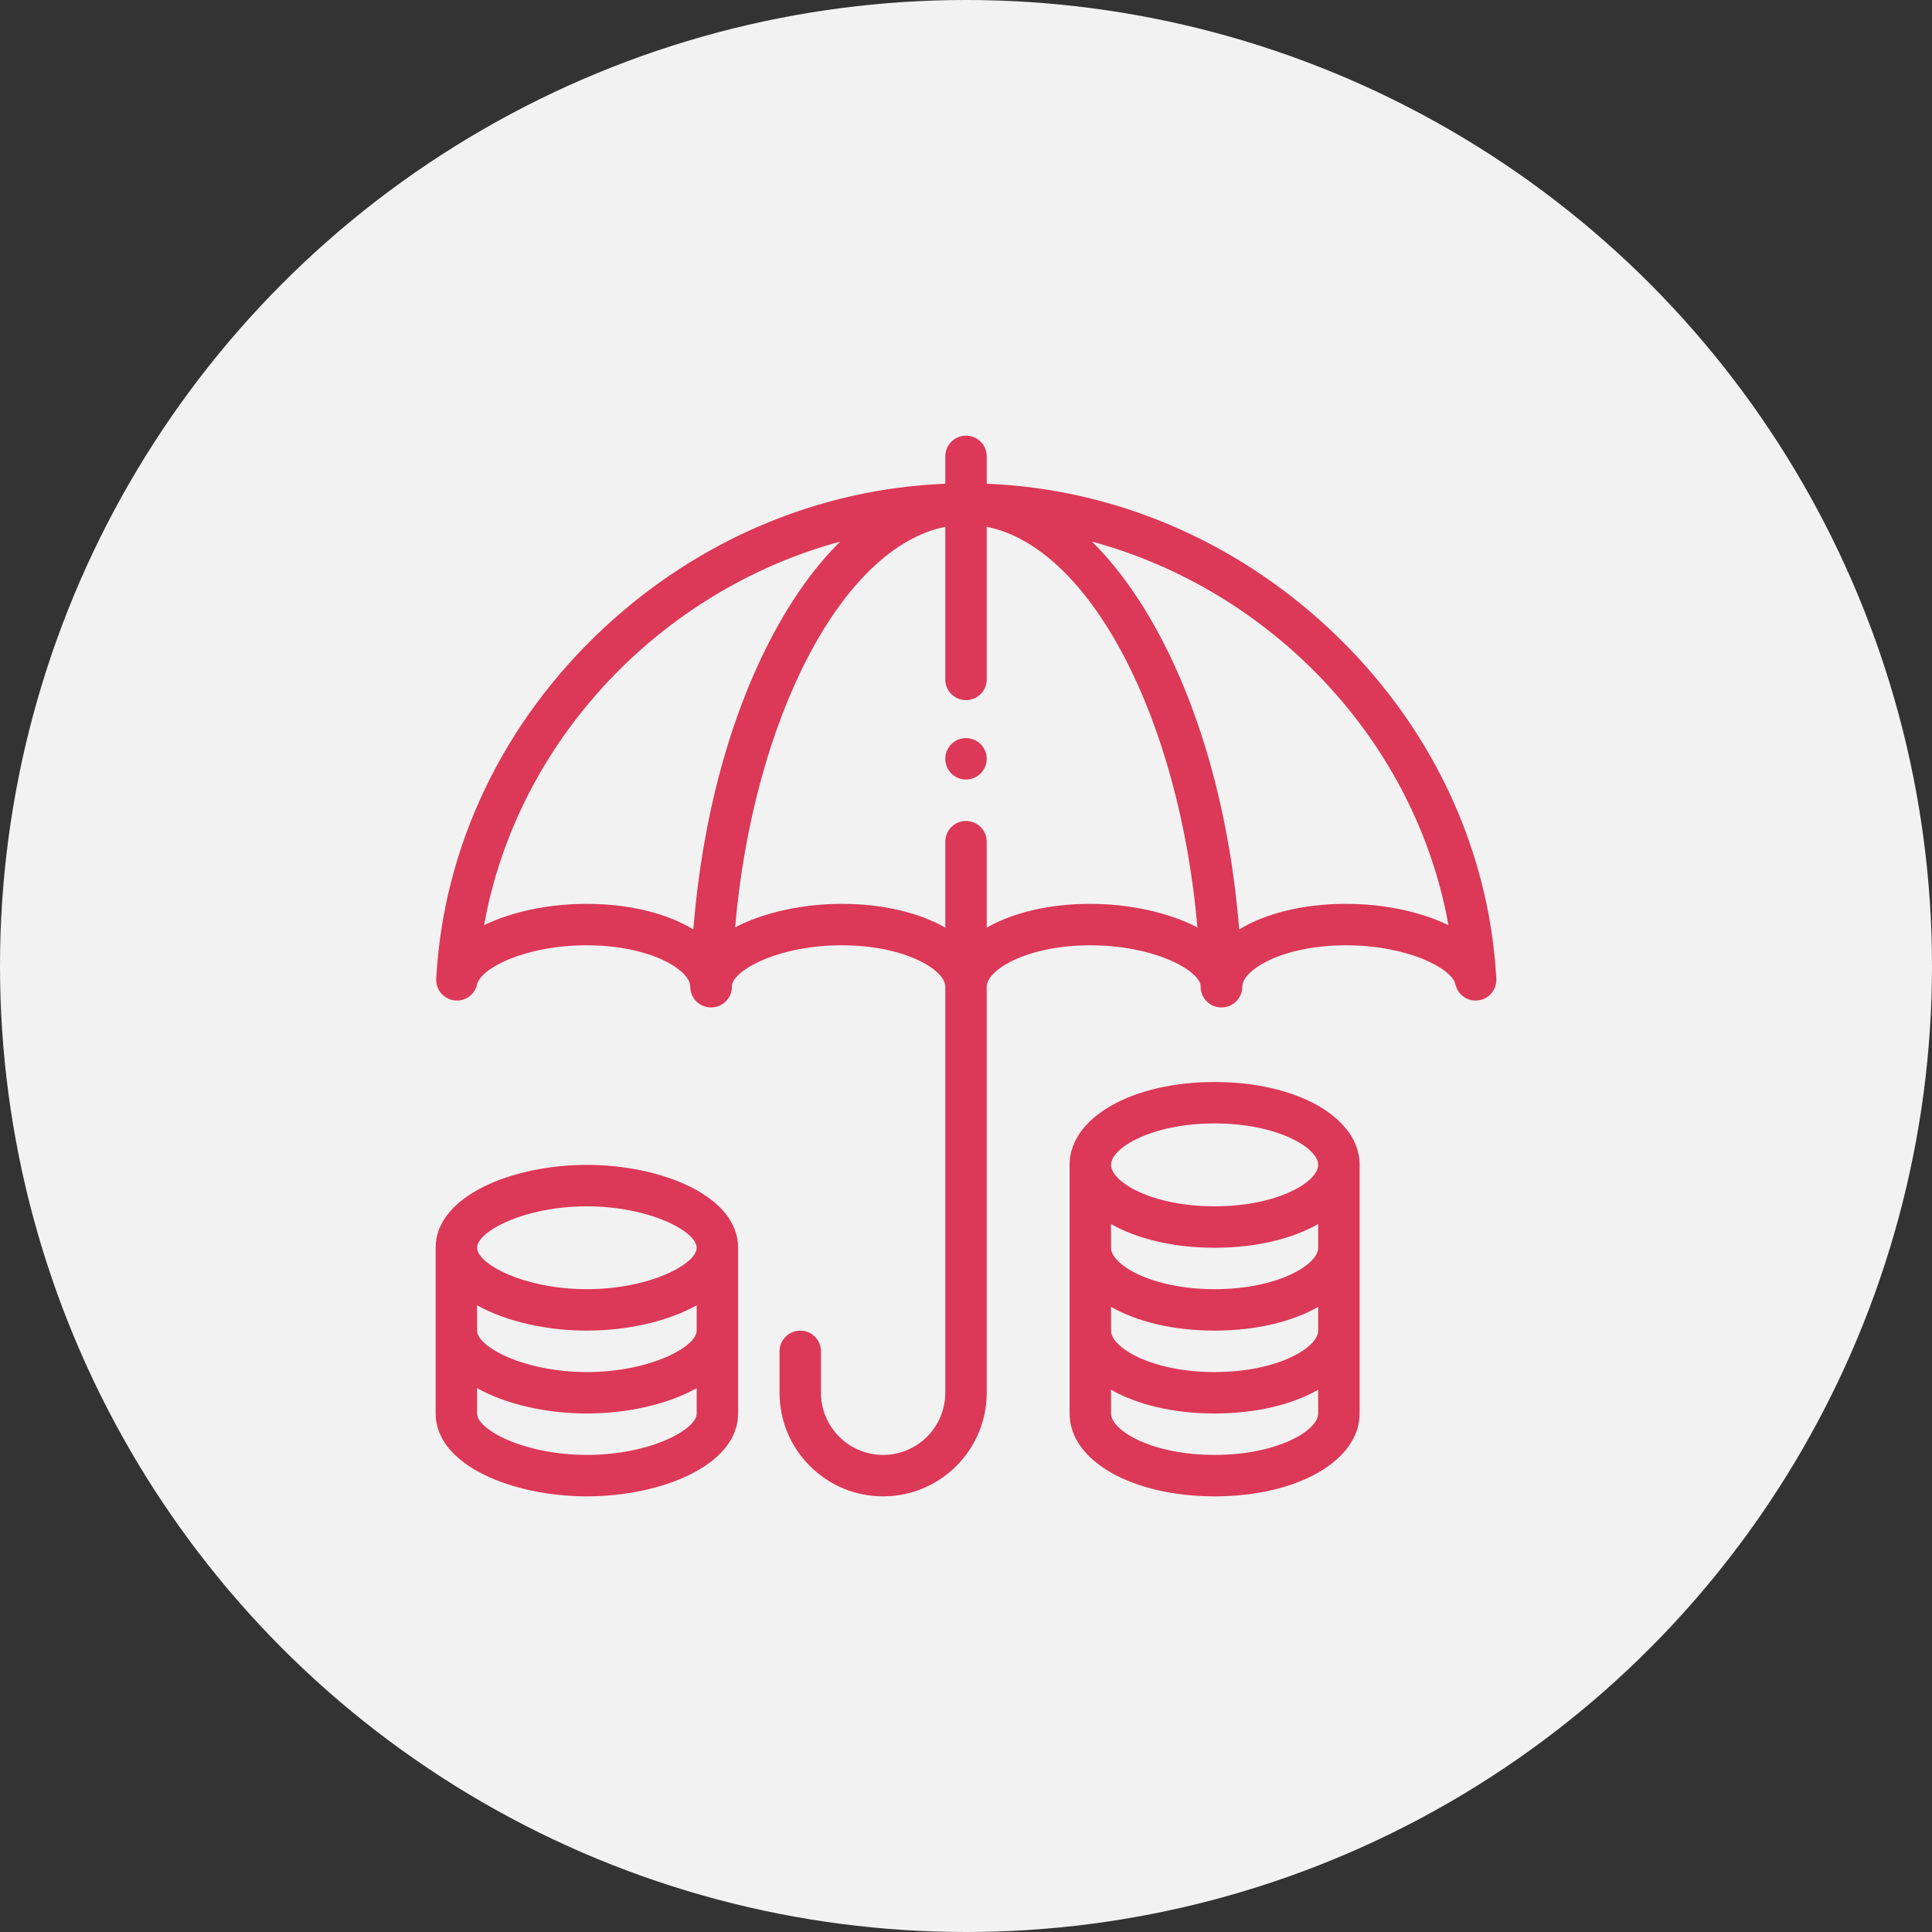
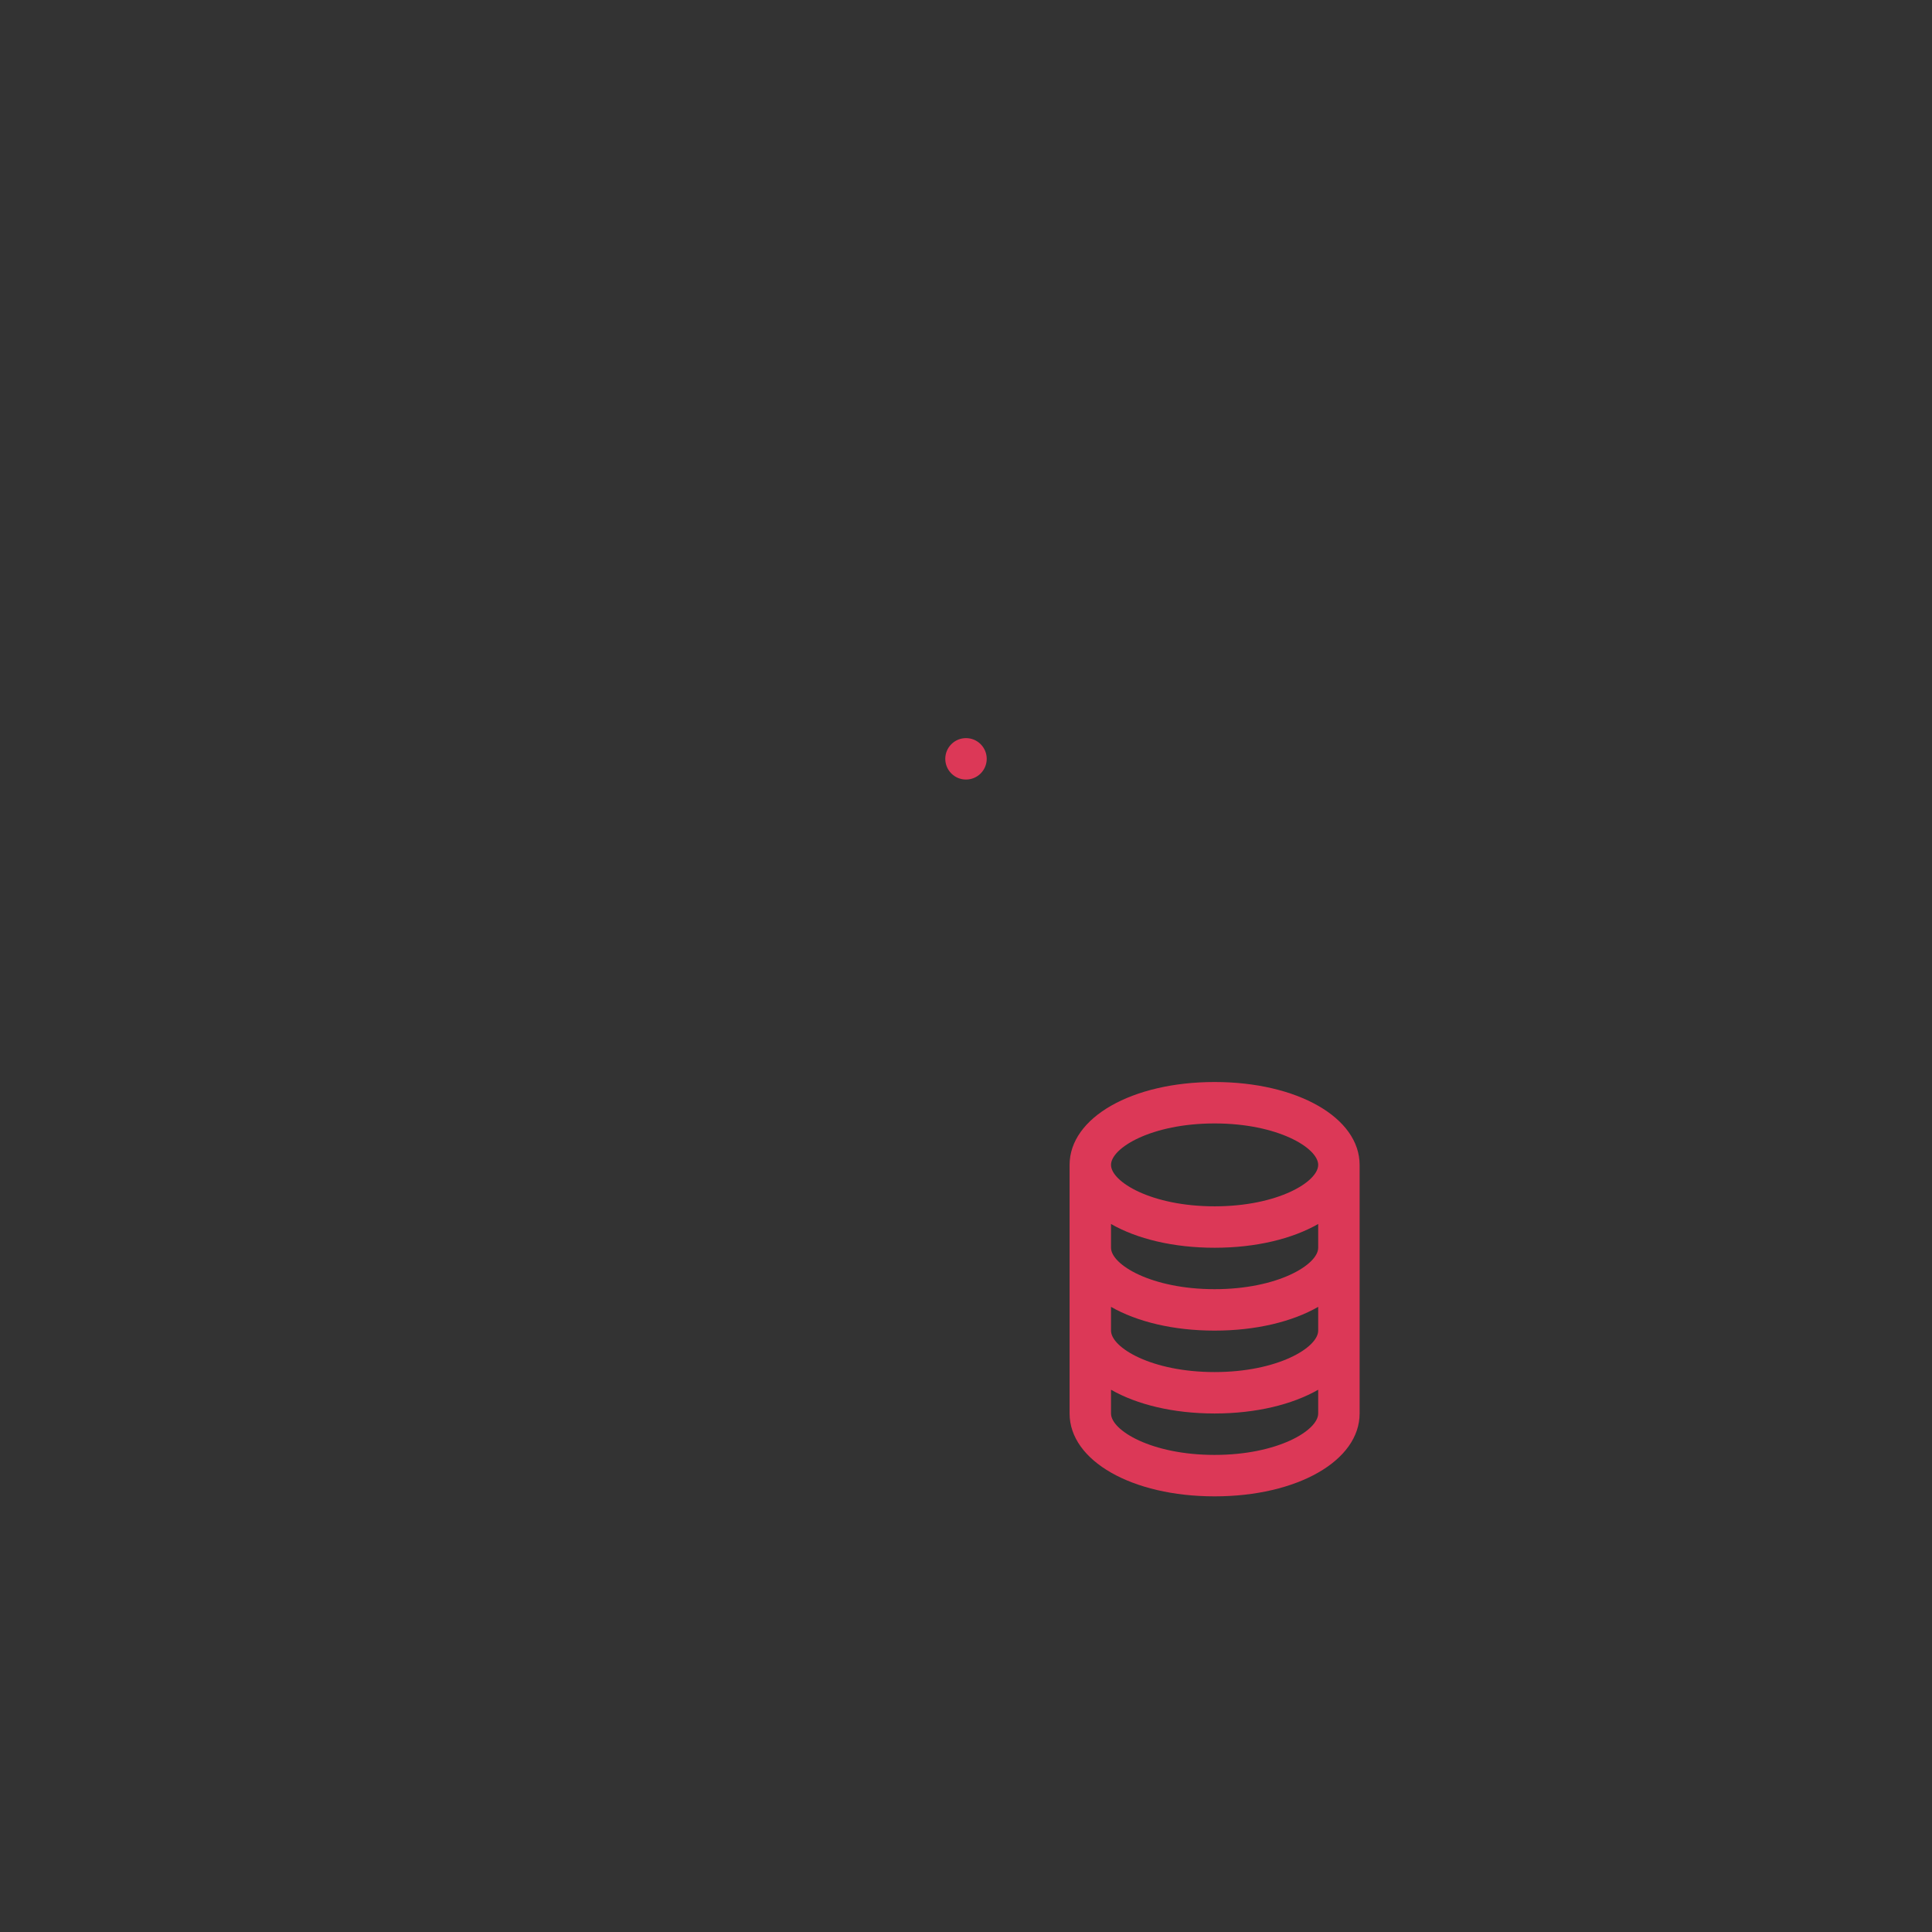
<svg xmlns="http://www.w3.org/2000/svg" width="102" height="102" viewBox="0 0 102 102" fill="none">
  <rect x="0" y="0" width="102" height="102" fill="#333333" stroke="none" />
-   <circle cx="51" cy="51" r="51" fill="#F2F2F2" />
  <path d="M51 38.969C50.396 38.969 49.906 39.459 49.906 40.062C49.906 40.666 50.396 41.156 51 41.156C51.604 41.156 52.094 40.666 52.094 40.062C52.094 39.459 51.604 38.969 51 38.969Z" fill="#DC3857" />
  <path d="M64.125 57.125C59.76 57.125 56.469 59.006 56.469 61.5V74.625C56.469 77.119 59.76 79 64.125 79C68.49 79 71.781 77.119 71.781 74.625V61.5C71.781 59.006 68.49 57.125 64.125 57.125ZM69.594 74.625C69.594 75.517 67.463 76.812 64.125 76.812C60.787 76.812 58.656 75.517 58.656 74.625V73.371C60.025 74.154 61.941 74.625 64.125 74.625C66.309 74.625 68.225 74.154 69.594 73.371V74.625ZM69.594 70.25C69.594 71.142 67.463 72.438 64.125 72.438C60.787 72.438 58.656 71.142 58.656 70.25V68.996C60.025 69.779 61.941 70.25 64.125 70.25C66.309 70.25 68.225 69.779 69.594 68.996V70.25ZM69.594 65.875C69.594 66.767 67.463 68.062 64.125 68.062C60.787 68.062 58.656 66.767 58.656 65.875V64.621C60.025 65.404 61.941 65.875 64.125 65.875C66.309 65.875 68.225 65.404 69.594 64.621V65.875ZM64.125 63.688C60.787 63.688 58.656 62.392 58.656 61.5C58.656 60.608 60.787 59.312 64.125 59.312C67.463 59.312 69.594 60.608 69.594 61.5C69.594 62.392 67.463 63.688 64.125 63.688Z" fill="#DC3857" />
-   <path d="M30.984 61.5C27.06 61.5 23 63.136 23 65.875V74.625C23 77.364 27.06 79 30.984 79C34.909 79 38.969 77.364 38.969 74.625V65.875C38.969 63.136 34.909 61.5 30.984 61.5ZM36.781 74.625C36.781 75.486 34.292 76.812 30.984 76.812C27.677 76.812 25.188 75.486 25.188 74.625V73.287C26.724 74.151 28.873 74.625 30.984 74.625C33.096 74.625 35.245 74.151 36.781 73.287V74.625ZM36.781 70.25C36.781 71.111 34.292 72.438 30.984 72.438C27.677 72.438 25.188 71.111 25.188 70.25V68.912C26.724 69.776 28.873 70.25 30.984 70.25C33.096 70.25 35.245 69.776 36.781 68.912V70.25ZM30.984 68.062C27.677 68.062 25.188 66.736 25.188 65.875C25.188 65.014 27.677 63.688 30.984 63.688C34.292 63.688 36.781 65.014 36.781 65.875C36.781 66.736 34.292 68.062 30.984 68.062Z" fill="#DC3857" />
-   <path d="M78.998 51.671C78.618 44.708 75.482 38.144 70.169 33.188C65.14 28.497 58.758 25.805 52.094 25.539V24.094C52.094 23.49 51.604 23 51 23C50.396 23 49.906 23.49 49.906 24.094V25.539C43.244 25.806 36.867 28.497 31.845 33.188C26.541 38.142 23.411 44.706 23.03 51.671C22.999 52.24 23.41 52.737 23.974 52.814C24.538 52.892 25.067 52.523 25.19 51.966C25.375 51.126 27.721 49.906 30.973 49.906C34.312 49.906 36.442 51.202 36.442 52.094C36.442 52.693 36.923 53.178 37.52 53.187C37.524 53.187 37.527 53.187 37.531 53.187L37.532 53.187L37.536 53.188C37.542 53.188 37.548 53.187 37.555 53.187C38.148 53.183 38.632 52.706 38.641 52.11C38.641 52.072 38.642 52.034 38.643 51.996C38.828 51.149 41.182 49.906 44.438 49.906C47.776 49.906 49.906 51.202 49.906 52.094V73.531C49.906 75.341 48.434 76.812 46.625 76.812C45.749 76.812 44.925 76.471 44.305 75.851C43.685 75.231 43.344 74.407 43.344 73.531V71.344C43.344 70.74 42.854 70.25 42.25 70.25C41.646 70.25 41.156 70.74 41.156 71.344V73.531C41.156 74.991 41.725 76.365 42.758 77.398C43.792 78.431 45.165 79 46.625 79C49.641 79 52.094 76.547 52.094 73.531V52.094C52.094 51.202 54.224 49.906 57.562 49.906C60.839 49.906 63.203 51.152 63.385 51.999C63.386 52.036 63.387 52.073 63.388 52.11C63.397 52.709 63.885 53.188 64.481 53.188C64.484 53.188 64.488 53.188 64.491 53.187L64.493 53.188L64.494 53.187H64.498C64.502 53.187 64.505 53.187 64.509 53.187C65.105 53.178 65.586 52.692 65.586 52.094C65.586 51.202 67.717 49.906 71.055 49.906C74.309 49.906 76.653 51.126 76.838 51.965C76.96 52.522 77.491 52.892 78.054 52.814C78.619 52.737 79.029 52.24 78.998 51.671ZM36.604 49.069C35.227 48.229 33.246 47.719 30.973 47.719C29.184 47.719 27.415 48.049 25.992 48.648C25.842 48.711 25.697 48.777 25.557 48.844C27.298 39.124 34.848 31.176 44.358 28.593C43.068 29.866 41.87 31.518 40.803 33.52C38.529 37.789 37.069 43.232 36.604 49.069ZM57.562 47.719C55.378 47.719 53.462 48.19 52.094 48.974V44.438C52.094 43.833 51.604 43.344 51 43.344C50.396 43.344 49.906 43.833 49.906 44.438V48.974C48.538 48.19 46.622 47.719 44.438 47.719C42.465 47.719 40.363 48.145 38.81 48.959C39.769 37.904 44.469 28.895 49.906 27.814V35.87C49.906 36.474 50.396 36.964 51 36.964C51.604 36.964 52.094 36.474 52.094 35.87V27.813C57.544 28.892 62.256 37.902 63.218 48.964C61.658 48.146 59.546 47.719 57.562 47.719ZM76.037 48.648C74.614 48.049 72.845 47.719 71.055 47.719C68.782 47.719 66.801 48.229 65.423 49.07C64.957 43.233 63.492 37.791 61.21 33.52C60.14 31.517 58.939 29.866 57.647 28.592C67.169 31.175 74.728 39.123 76.471 48.844C76.332 48.776 76.187 48.711 76.037 48.648Z" fill="#DC3857" />
</svg>